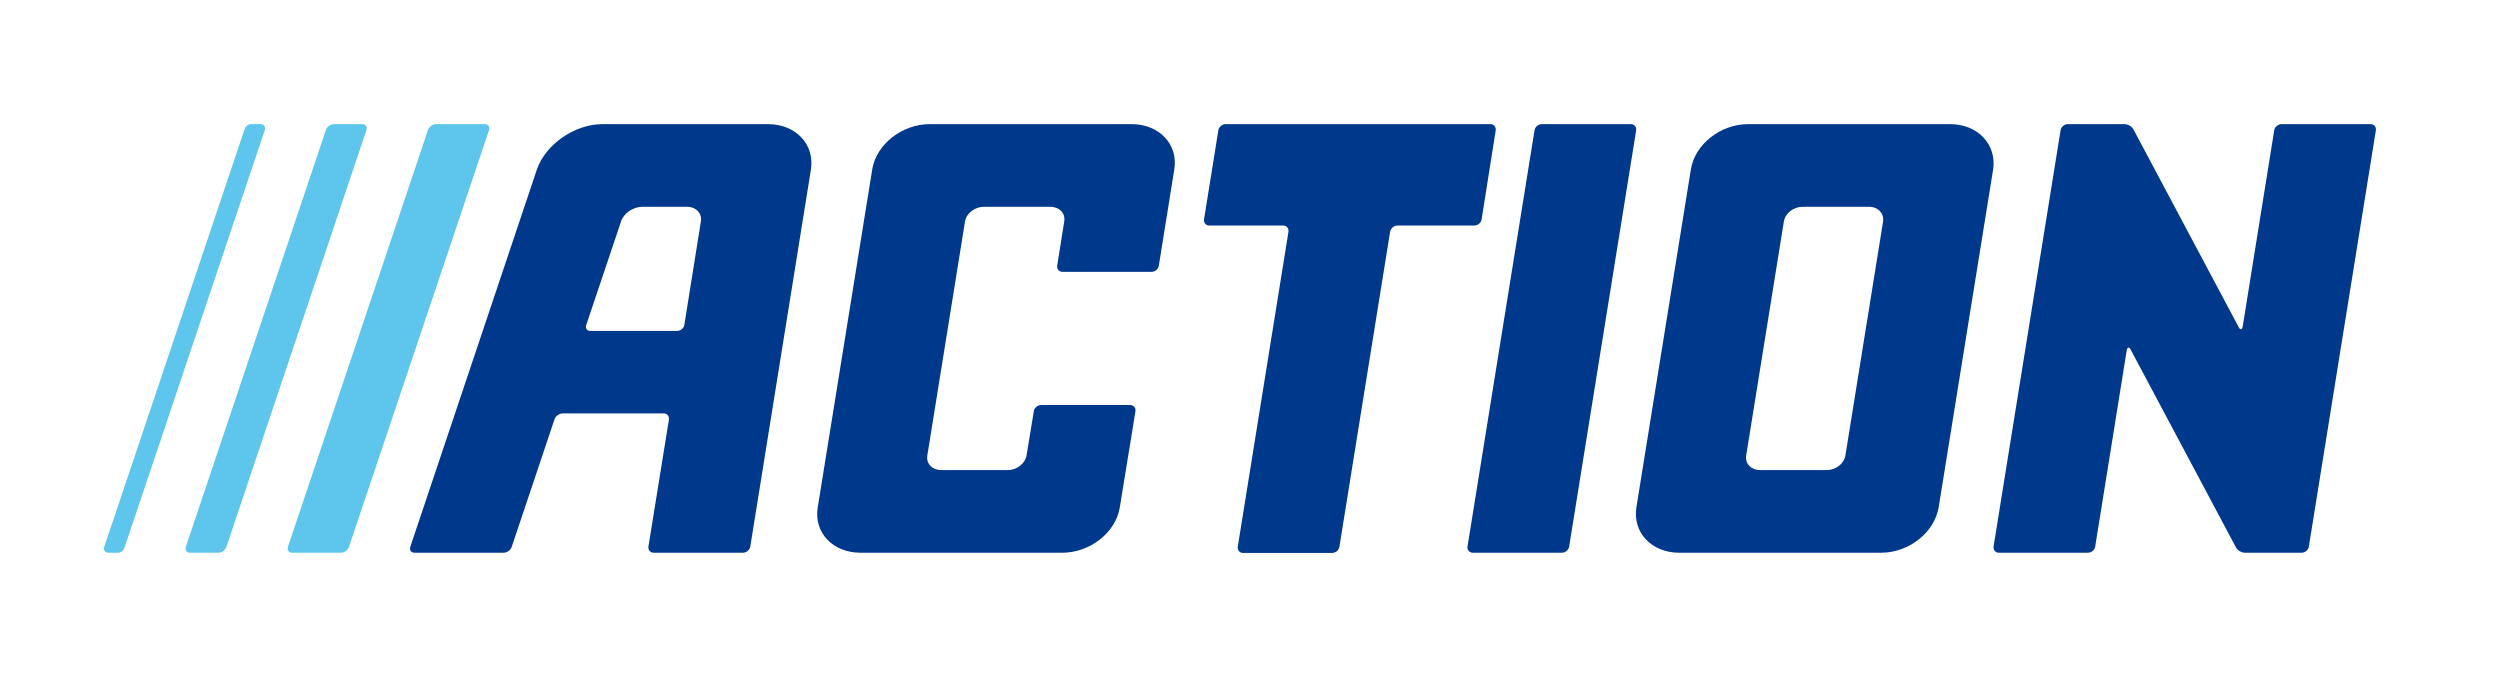
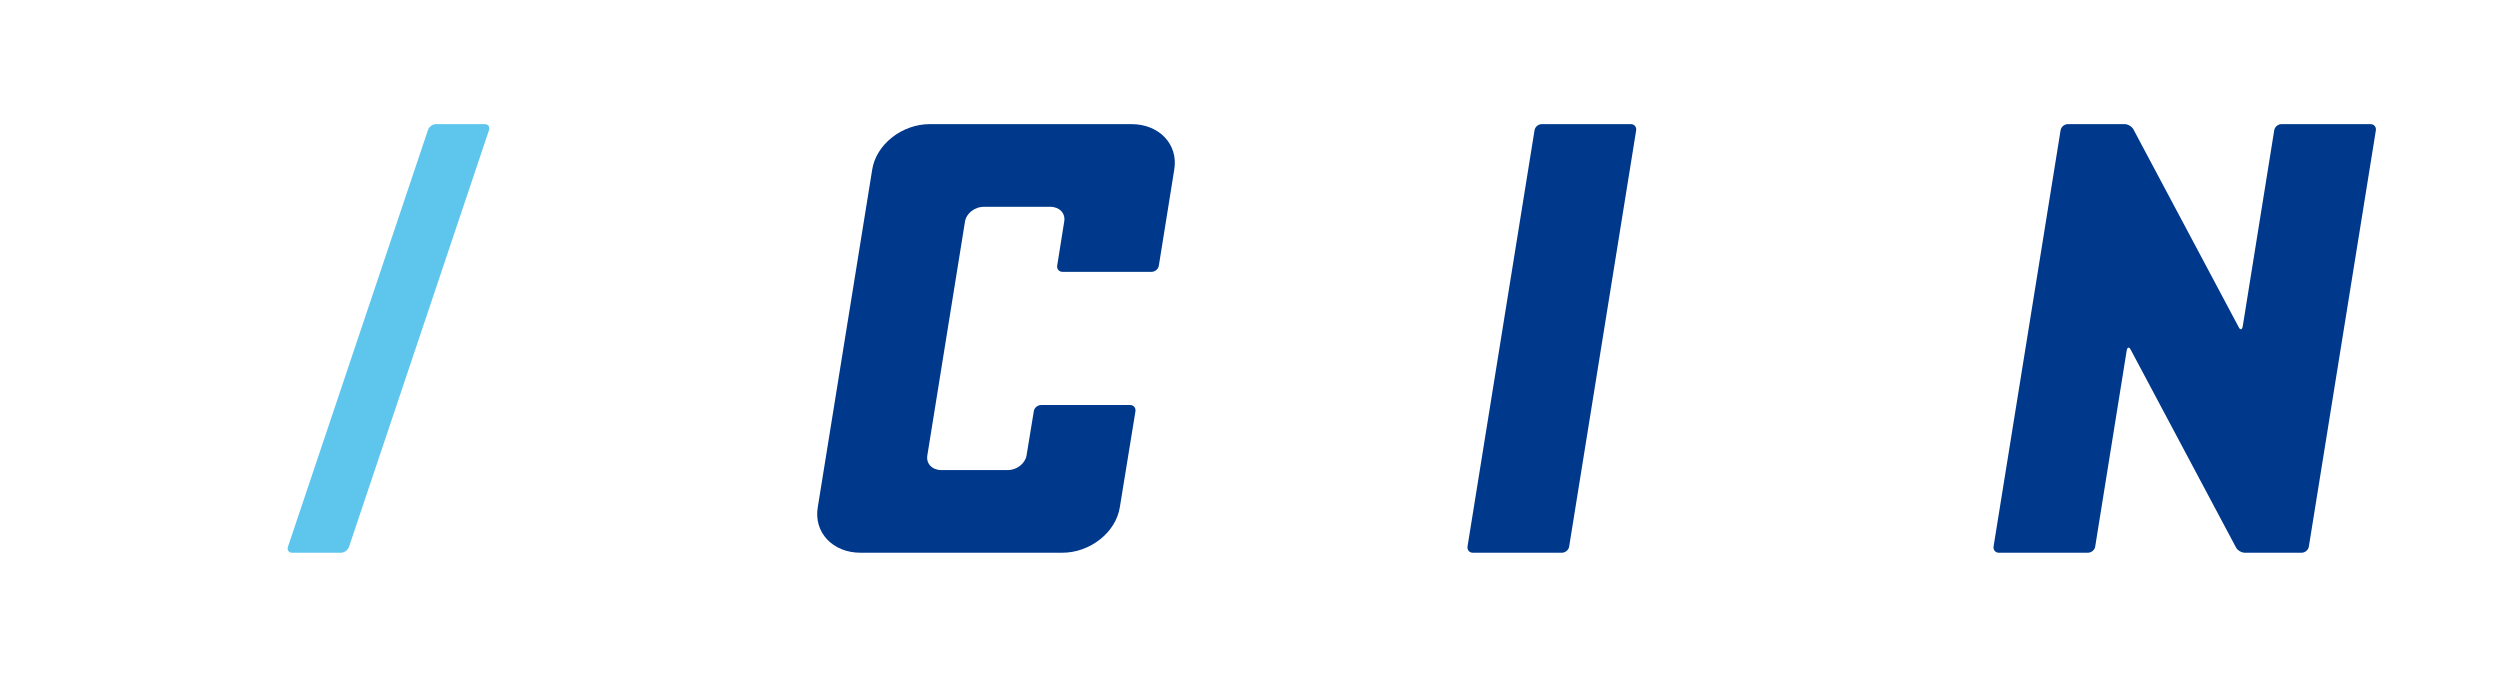
<svg xmlns="http://www.w3.org/2000/svg" version="1.1" id="ACTION_LOGO" x="0px" y="0px" viewBox="0 0 1133.9 307" style="enable-background:new 0 0 1133.9 307;" xml:space="preserve">
  <style type="text/css">
	.st0{fill:#5EC5ED;}
	.st1{fill:#00388C;}
</style>
  <g>
    <g>
      <path class="st0" d="M197.8,56.3c-1.6,0-3.2,1.2-3.7,2.7l-63.5,189c-0.5,1.5,0.4,2.7,1.9,2.7h22.1c1.6,0,3.2-1.2,3.7-2.7l63.5-189    c0.5-1.5-0.4-2.7-1.9-2.7H197.8z" />
-       <path class="st0" d="M151.5,56.3c-1.6,0-3.2,1.2-3.7,2.7L84.3,248c-0.5,1.5,0.4,2.7,1.9,2.7h3.6c1.6,0,2.8,0,2.8,0s1.3,0,2.8,0    h3.6c1.6,0,3.2-1.2,3.7-2.7l63.5-189c0.5-1.5-0.4-2.7-1.9-2.7H151.5z" />
-       <path class="st0" d="M120.1,59c0.5-1.5-0.4-2.7-1.9-2.7h-4c-1.9,0-2.8,1-3.4,2.7L47.3,248c-0.5,1.5,0.4,2.7,1.9,2.7h4    c1.9,0,2.8-0.9,3.4-2.7L120.1,59z" />
      <path class="st1" d="M1075.2,56.3c1.6,0,2.6,1.3,2.4,2.8l-30.4,188.8c-0.2,1.5-1.7,2.8-3.3,2.8h-25.7c-1.6,0-3.4-1.1-4.1-2.5    l-47.7-89.6c-0.7-1.4-1.5-1.2-1.8,0.3l-14.3,89c-0.2,1.5-1.7,2.8-3.3,2.8h-40.4c-1.6,0-2.6-1.3-2.4-2.8l30.4-188.8    c0.2-1.5,1.7-2.8,3.3-2.8h25.7c1.6,0,3.4,1.1,4.1,2.5l47.7,89.6c0.7,1.4,1.5,1.2,1.8-0.3l14.3-89c0.2-1.5,1.7-2.8,3.3-2.8H1075.2z    " />
-       <path class="st1" d="M672,99.5c-0.2,1.5-1.7,2.8-3.3,2.8h-34.9c-1.6,0-3,1.3-3.3,2.8l-23,142.9c-0.2,1.5-1.7,2.8-3.3,2.8h-40.4    c-1.6,0-2.6-1.3-2.4-2.8l23-142.9c0.2-1.5-0.8-2.8-2.4-2.8h-33.5c-1.6,0-2.6-1.3-2.4-2.8l6.5-40.4c0.2-1.5,1.7-2.8,3.3-2.8h120.1    c1.6,0,2.6,1.3,2.4,2.8L672,99.5z" />
      <path class="st1" d="M696,59.1c0.2-1.5,1.7-2.8,3.3-2.8h40.4c1.6,0,2.6,1.3,2.4,2.8l-30.4,188.8c-0.2,1.5-1.7,2.8-3.3,2.8h-40.4    c-1.6,0-2.6-1.3-2.4-2.8L696,59.1z" />
-       <path class="st1" d="M884.5,56.3h-91.6c-12.6,0-24.2,9.2-26,20.6l-24.7,153.2c-1.8,11.4,6.9,20.6,19.4,20.6h91.6    c12.6,0,24.2-9.2,26.1-20.6l24.7-153.2C905.7,65.5,897,56.3,884.5,56.3z M798.3,213.2c-4.1,0-6.9-3-6.3-6.6l17.1-106.2    c0.6-3.7,4.4-6.6,8.4-6.6h30.3c4,0,6.8,3,6.3,6.6L837,206.6c-0.6,3.7-4.3,6.6-8.4,6.6H798.3z" />
-       <path class="st1" d="M243.5,76.9L186.1,248c-0.5,1.5,0.4,2.7,1.9,2.7h40.4c1.6,0,3.2-1.2,3.7-2.7l19.4-57.8    c0.5-1.5,2.2-2.7,3.7-2.7h45.8c1.6,0,2.6,1.3,2.4,2.8l-9.3,57.6c-0.2,1.5,0.8,2.8,2.4,2.8H337c1.6,0,3-1.3,3.3-2.8l27.5-171    c1.8-11.4-6.9-20.6-19.4-20.6h-75.1C260.6,56.3,247.4,65.5,243.5,76.9z M317.9,100.4l-7.5,46.9c-0.2,1.5-1.7,2.8-3.3,2.8h-39.3    c-1.6,0-2.4-1.2-1.9-2.7l15.8-47c1.2-3.7,5.5-6.6,9.6-6.6h20.4C315.7,93.8,318.5,96.8,317.9,100.4z" />
      <path class="st1" d="M507.9,230.1c-1.8,11.4-13.5,20.6-26.1,20.6h-91.5c-12.6,0-21.3-9.2-19.4-20.6l24.7-153.2    c1.8-11.4,13.5-20.6,26.1-20.6h91.5c12.6,0,21.3,9.2,19.4,20.6l-7,43.6c-0.2,1.5-1.7,2.8-3.3,2.8h-40.4c-1.6,0-2.6-1.3-2.4-2.8    l3.2-20.1c0.6-3.7-2.2-6.6-6.3-6.6h-30.3c-4,0-7.8,3-8.4,6.6l-17.1,106.2c-0.6,3.7,2.2,6.6,6.3,6.6h30.3c4,0,7.8-3,8.4-6.6    l3.3-20.1c0.2-1.5,1.7-2.8,3.3-2.8h40.4c1.6,0,2.6,1.3,2.4,2.8L507.9,230.1z" />
    </g>
  </g>
</svg>